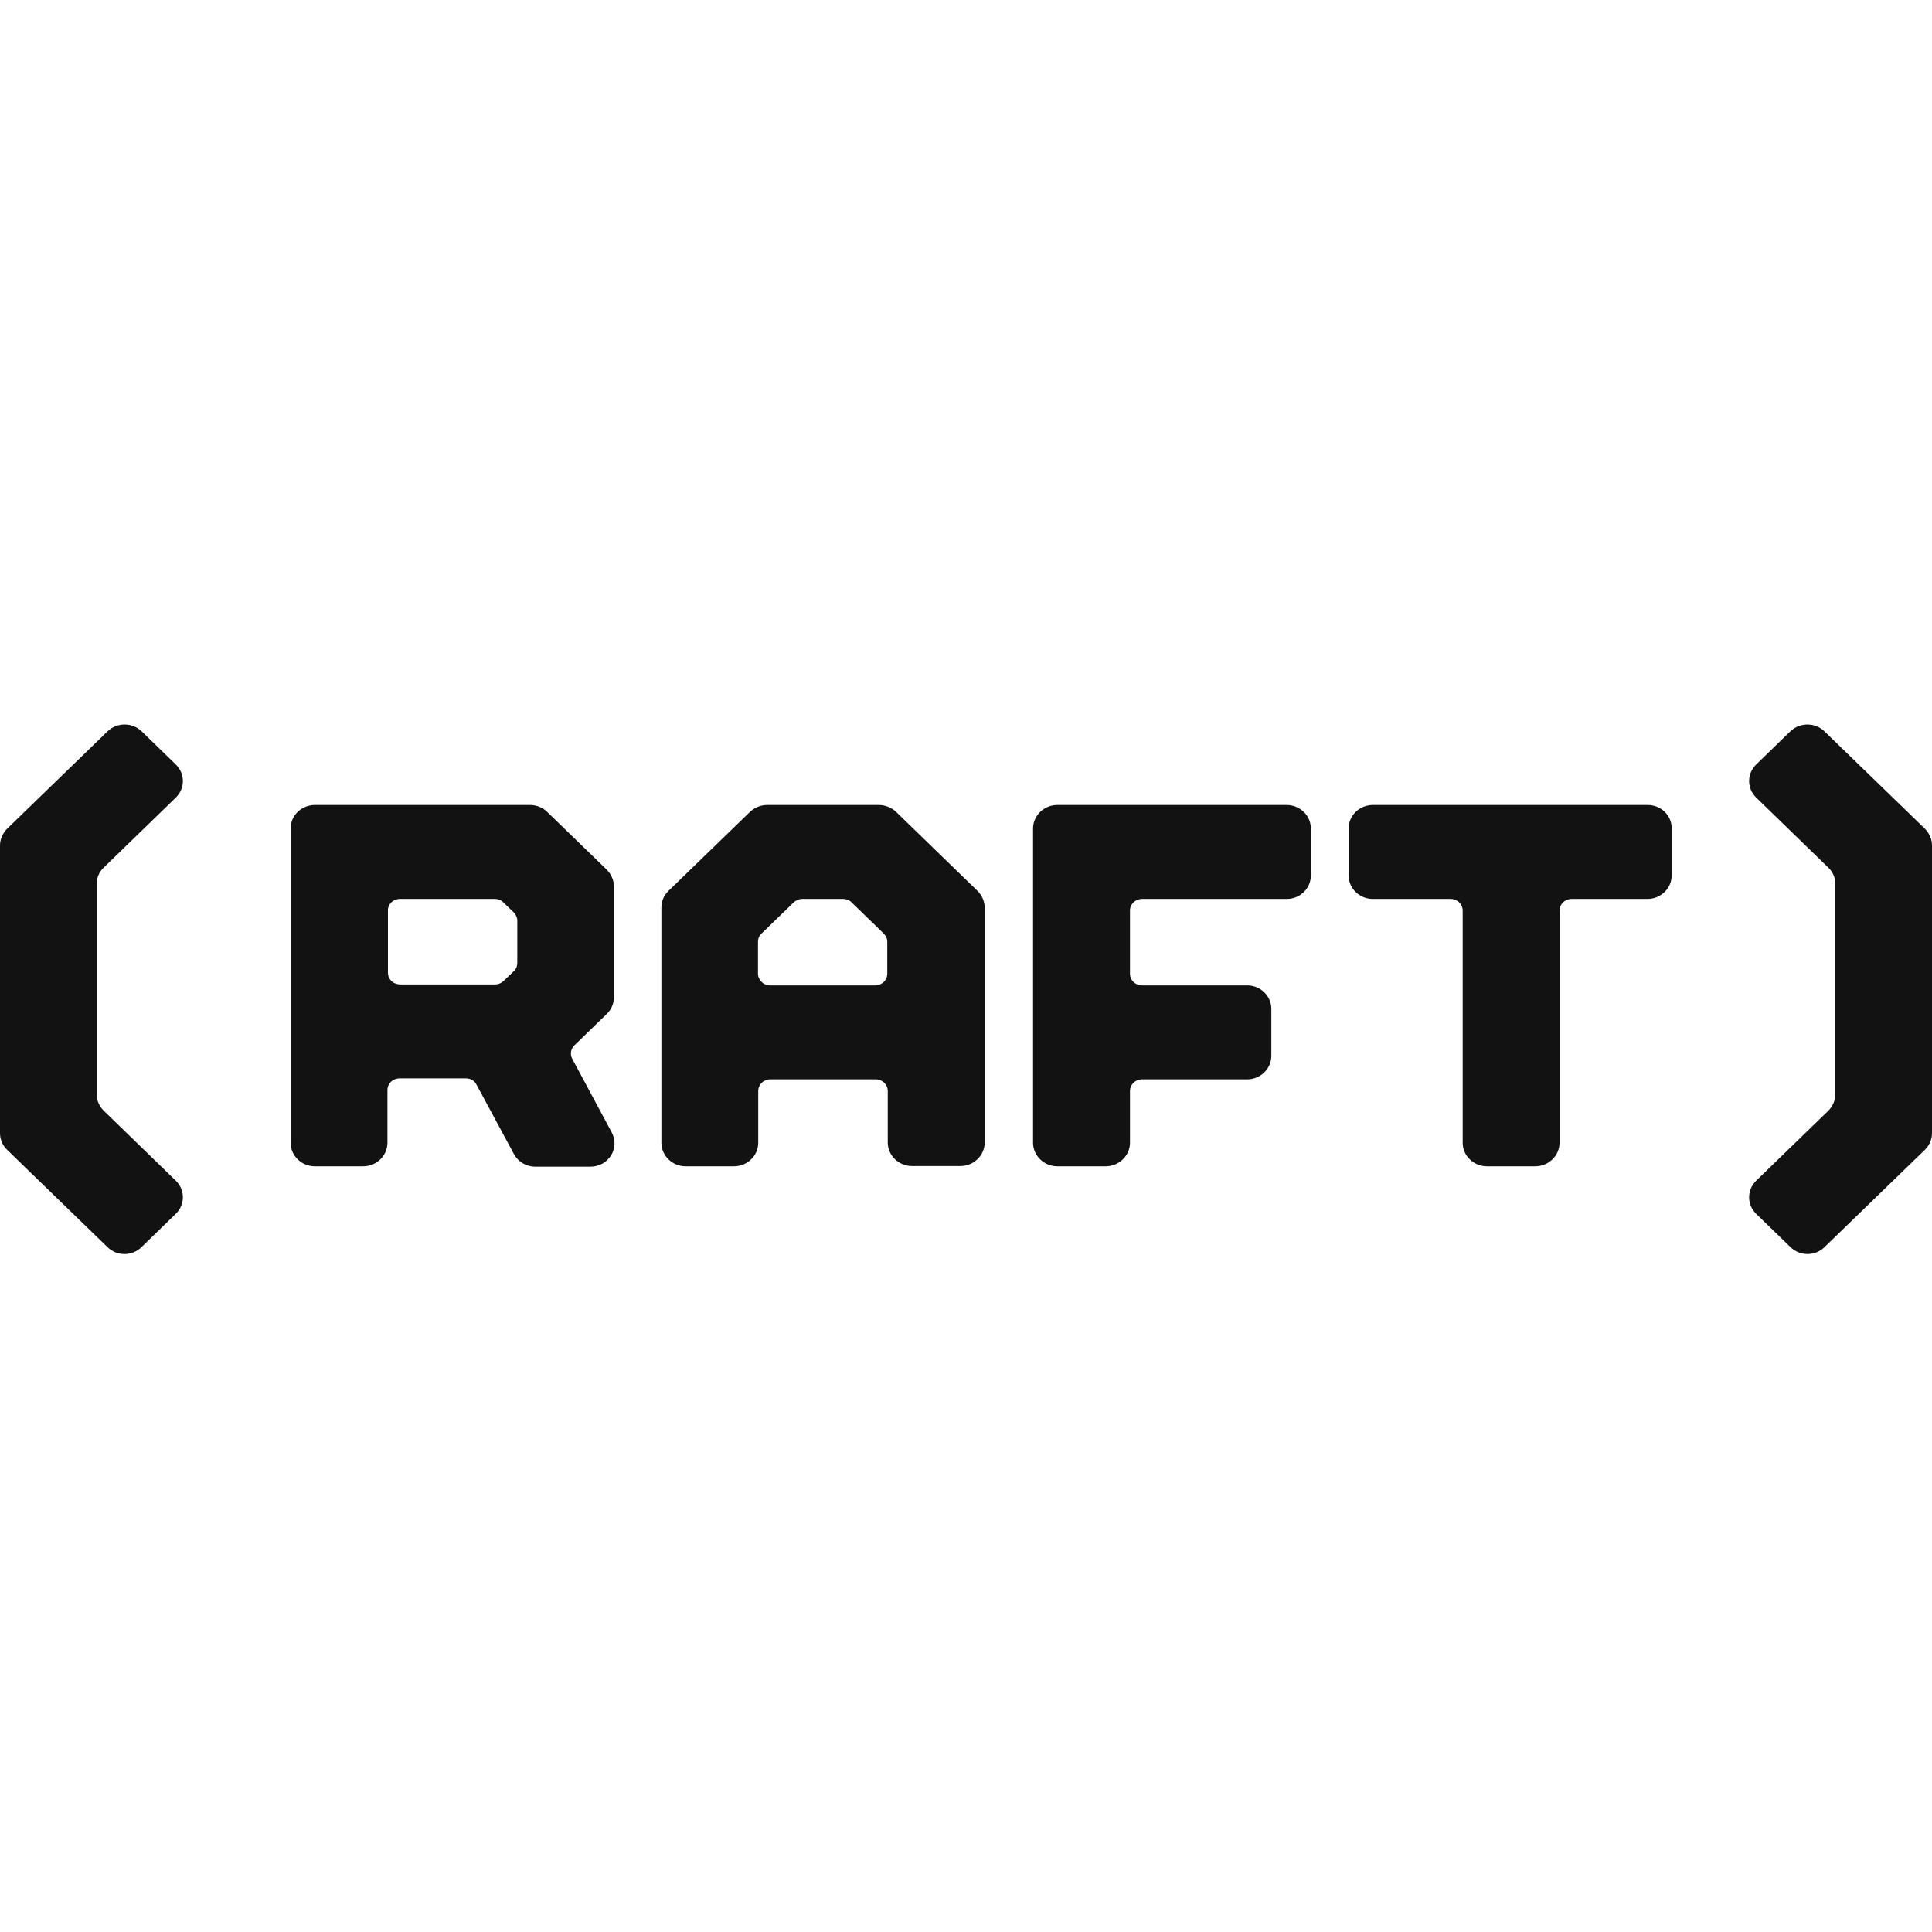
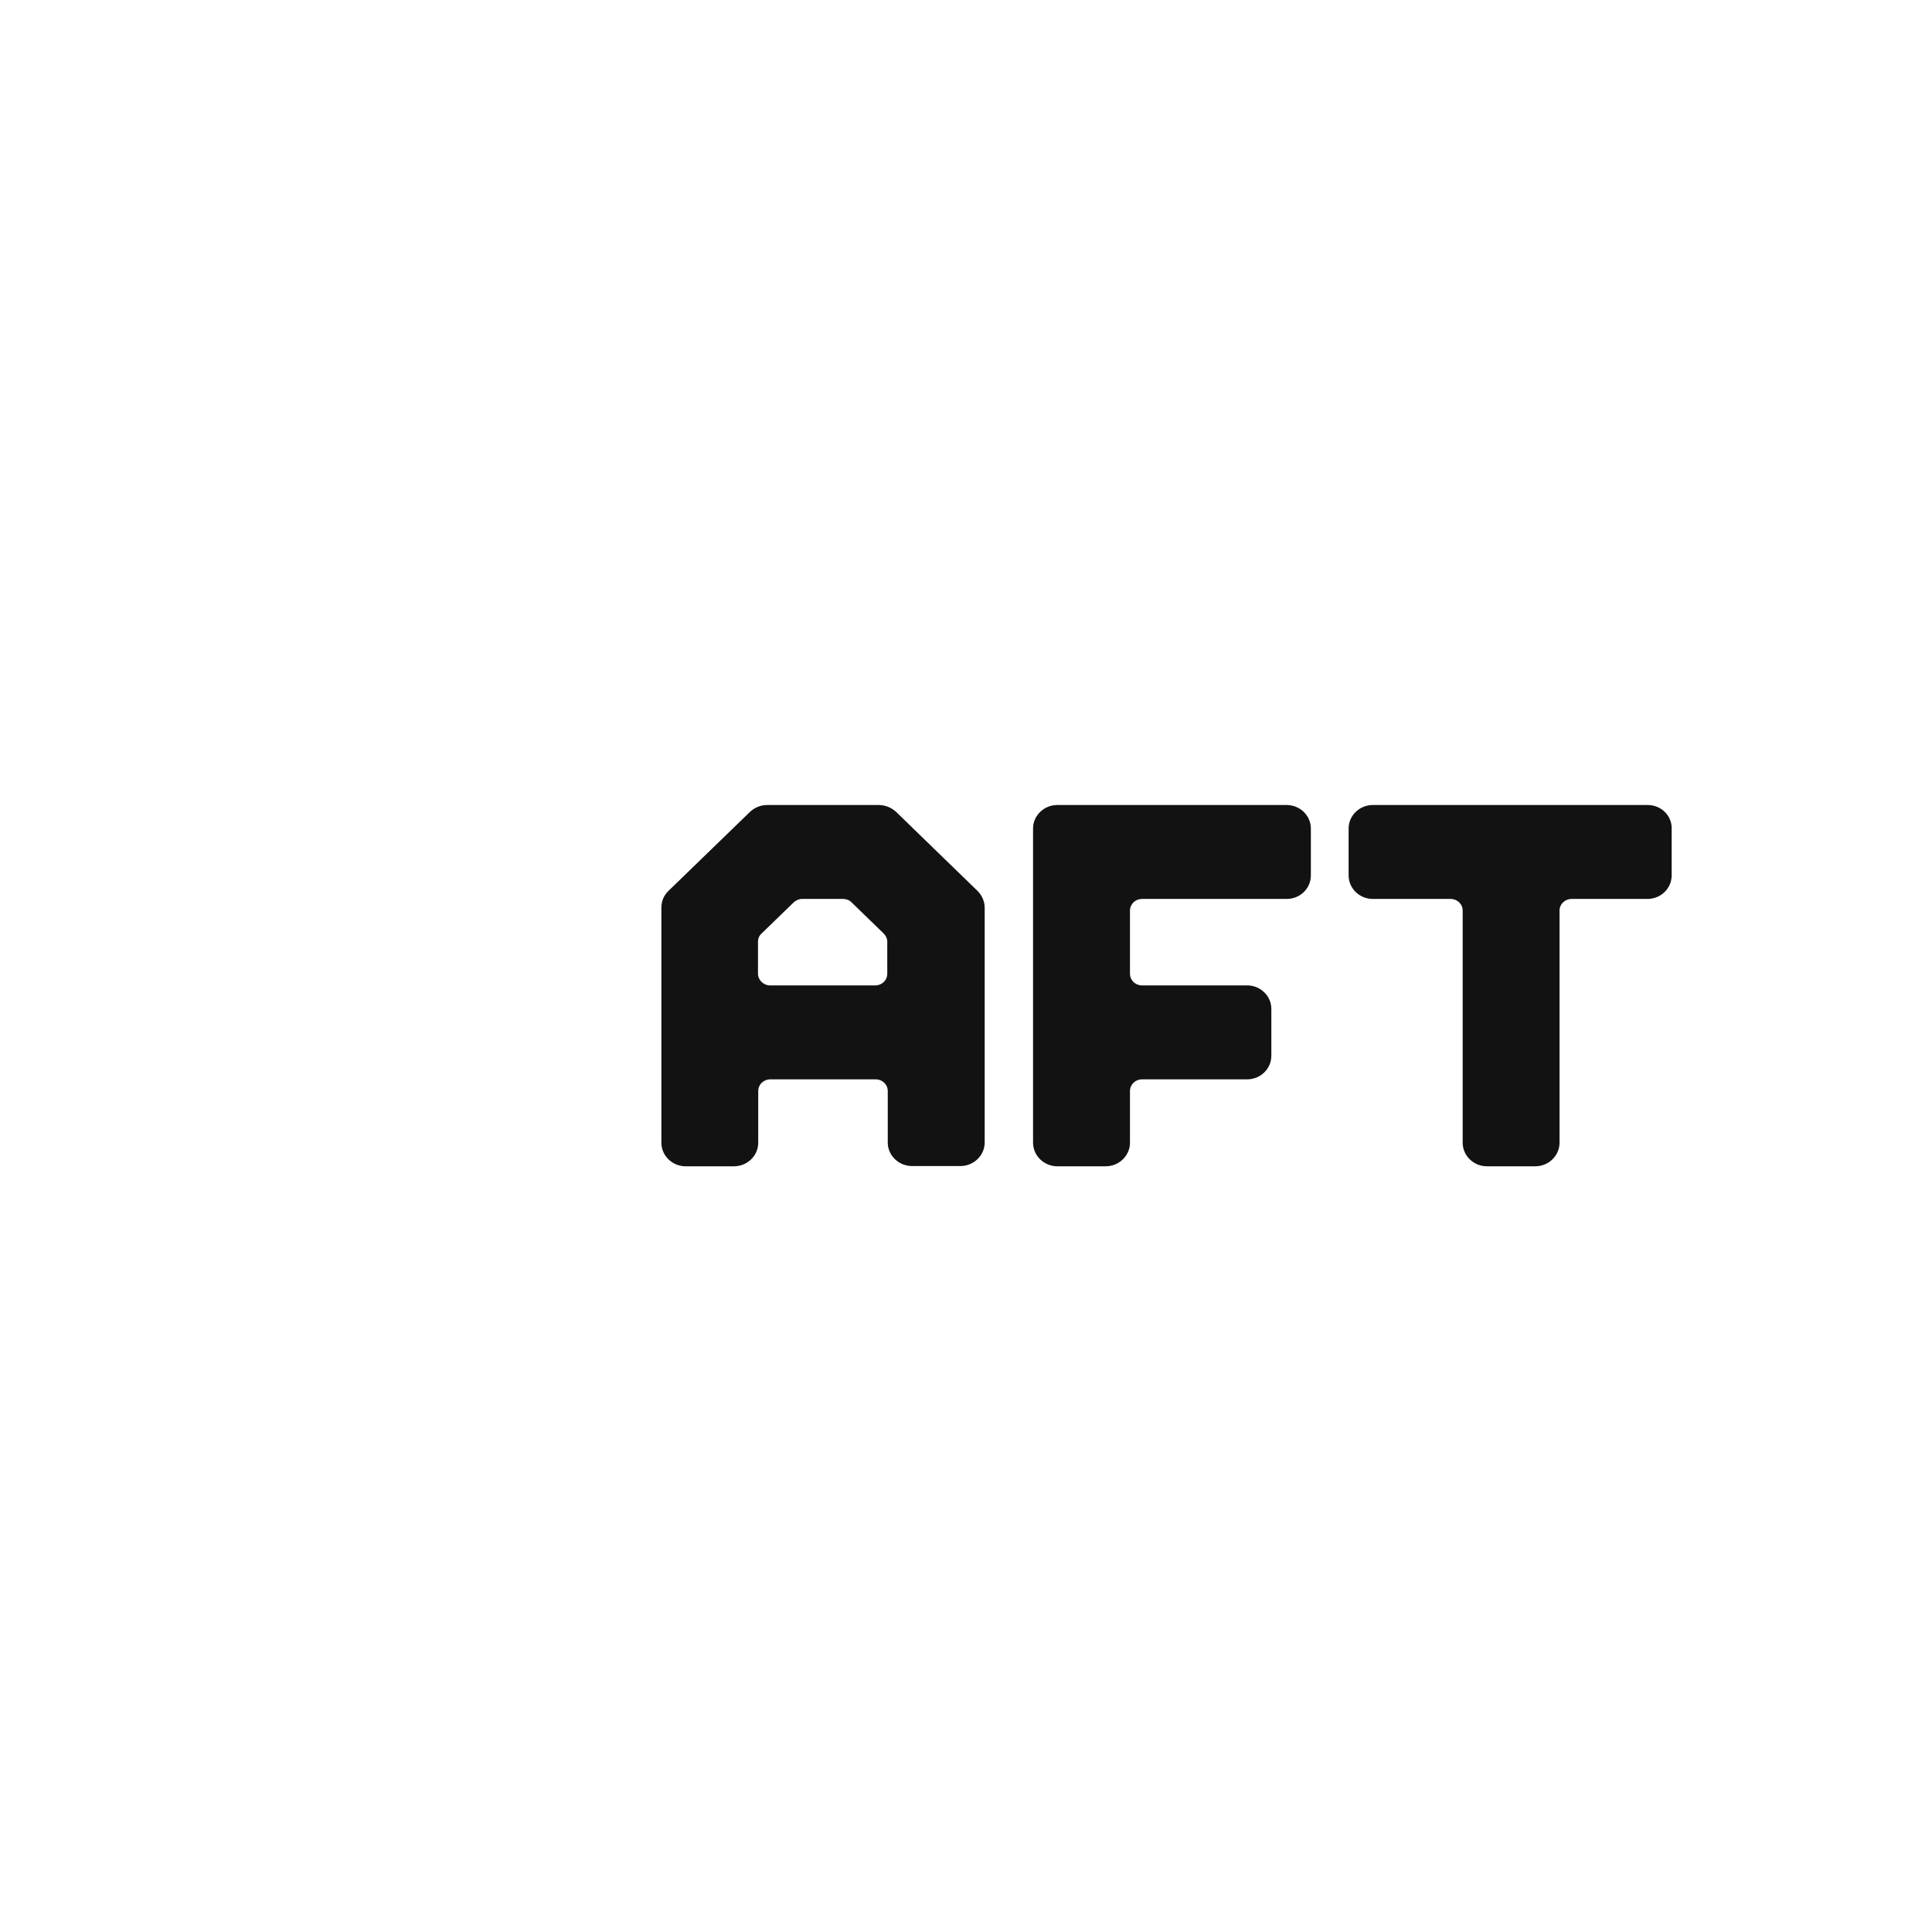
<svg xmlns="http://www.w3.org/2000/svg" width="24" height="24" viewBox="0 0 24 24" fill="none">
  <path d="M10.914 10H9.53C9.449 10 9.374 10.032 9.317 10.085L8.303 11.068C8.246 11.123 8.216 11.196 8.216 11.275V14.196C8.216 14.356 8.351 14.488 8.516 14.488H9.118C9.284 14.488 9.419 14.356 9.419 14.196V13.554C9.419 13.472 9.485 13.408 9.569 13.408H10.878C10.962 13.408 11.028 13.472 11.028 13.554V14.193C11.028 14.353 11.164 14.485 11.329 14.485H11.931C12.096 14.485 12.232 14.353 12.232 14.193V11.275C12.232 11.196 12.198 11.123 12.144 11.068L11.131 10.085C11.07 10.029 10.992 10 10.914 10ZM9.416 12.095V11.698C9.416 11.66 9.431 11.622 9.461 11.596L9.858 11.211C9.885 11.185 9.924 11.167 9.963 11.167H10.475C10.514 11.167 10.553 11.182 10.58 11.211L10.977 11.596C11.004 11.622 11.022 11.66 11.022 11.698V12.095C11.022 12.177 10.956 12.241 10.872 12.241H9.563C9.485 12.241 9.416 12.174 9.416 12.095Z" fill="#121212" />
  <path d="M16.284 10.875V10.292C16.284 10.131 16.148 10 15.983 10H13.134C12.969 10 12.833 10.131 12.833 10.292V14.196C12.833 14.356 12.969 14.488 13.134 14.488H13.736C13.901 14.488 14.037 14.356 14.037 14.196V13.554C14.037 13.472 14.103 13.408 14.187 13.408H15.493C15.658 13.408 15.793 13.277 15.793 13.116V12.533C15.793 12.372 15.658 12.241 15.493 12.241H14.187C14.103 12.241 14.037 12.177 14.037 12.095V11.313C14.037 11.231 14.103 11.167 14.187 11.167H15.983C16.151 11.167 16.284 11.036 16.284 10.875Z" fill="#121212" />
  <path d="M20.468 10H17.054C16.888 10 16.753 10.131 16.753 10.292V10.875C16.753 11.036 16.888 11.167 17.054 11.167H18.02C18.104 11.167 18.17 11.231 18.17 11.313V14.196C18.17 14.356 18.305 14.488 18.471 14.488H19.072C19.238 14.488 19.373 14.356 19.373 14.196V11.313C19.373 11.231 19.439 11.167 19.524 11.167H20.465C20.631 11.167 20.766 11.036 20.766 10.875V10.292C20.769 10.131 20.634 10 20.468 10Z" fill="#121212" />
-   <path d="M1.336 15.493L0.087 14.282C0.03 14.226 0 14.153 0 14.075V10.503C0 10.425 0.033 10.352 0.087 10.296L1.336 9.085C1.453 8.972 1.643 8.972 1.76 9.085L2.184 9.497C2.301 9.611 2.301 9.794 2.184 9.908L1.288 10.778C1.23 10.833 1.2 10.906 1.2 10.985V13.59C1.2 13.669 1.233 13.742 1.288 13.797L2.184 14.667C2.301 14.781 2.301 14.965 2.184 15.078L1.76 15.49C1.643 15.607 1.453 15.607 1.336 15.493Z" fill="#121212" />
-   <path d="M7.599 14.067L7.109 13.154C7.078 13.099 7.09 13.029 7.136 12.985L7.539 12.594C7.596 12.538 7.626 12.466 7.626 12.387V11.012C7.626 10.934 7.593 10.861 7.539 10.805L6.796 10.085C6.739 10.029 6.663 10 6.582 10H3.911C3.745 10 3.61 10.131 3.61 10.292V14.196C3.61 14.356 3.745 14.488 3.911 14.488H4.512C4.678 14.488 4.813 14.356 4.813 14.196V13.542C4.813 13.46 4.879 13.396 4.964 13.396H5.788C5.845 13.396 5.896 13.425 5.92 13.475L6.384 14.336C6.435 14.432 6.537 14.493 6.651 14.493H7.331C7.56 14.493 7.704 14.263 7.599 14.067ZM4.967 11.167H6.149C6.188 11.167 6.227 11.182 6.254 11.211L6.381 11.333C6.408 11.36 6.426 11.398 6.426 11.435V11.964C6.426 12.002 6.411 12.04 6.381 12.066L6.257 12.185C6.23 12.212 6.191 12.229 6.152 12.229H4.97C4.885 12.229 4.819 12.165 4.819 12.083V11.313C4.816 11.234 4.882 11.167 4.967 11.167Z" fill="#121212" />
-   <path d="M22.24 15.49L21.816 15.079C21.699 14.965 21.699 14.781 21.816 14.667L22.712 13.798C22.767 13.742 22.8 13.669 22.8 13.59V10.985C22.8 10.906 22.77 10.833 22.712 10.778L21.816 9.908C21.699 9.794 21.699 9.611 21.816 9.497L22.24 9.085C22.358 8.972 22.547 8.972 22.664 9.085L23.913 10.296C23.967 10.352 24 10.425 24 10.504V14.075C24 14.153 23.97 14.226 23.913 14.282L22.664 15.493C22.547 15.607 22.358 15.607 22.24 15.49Z" fill="#121212" />
</svg>